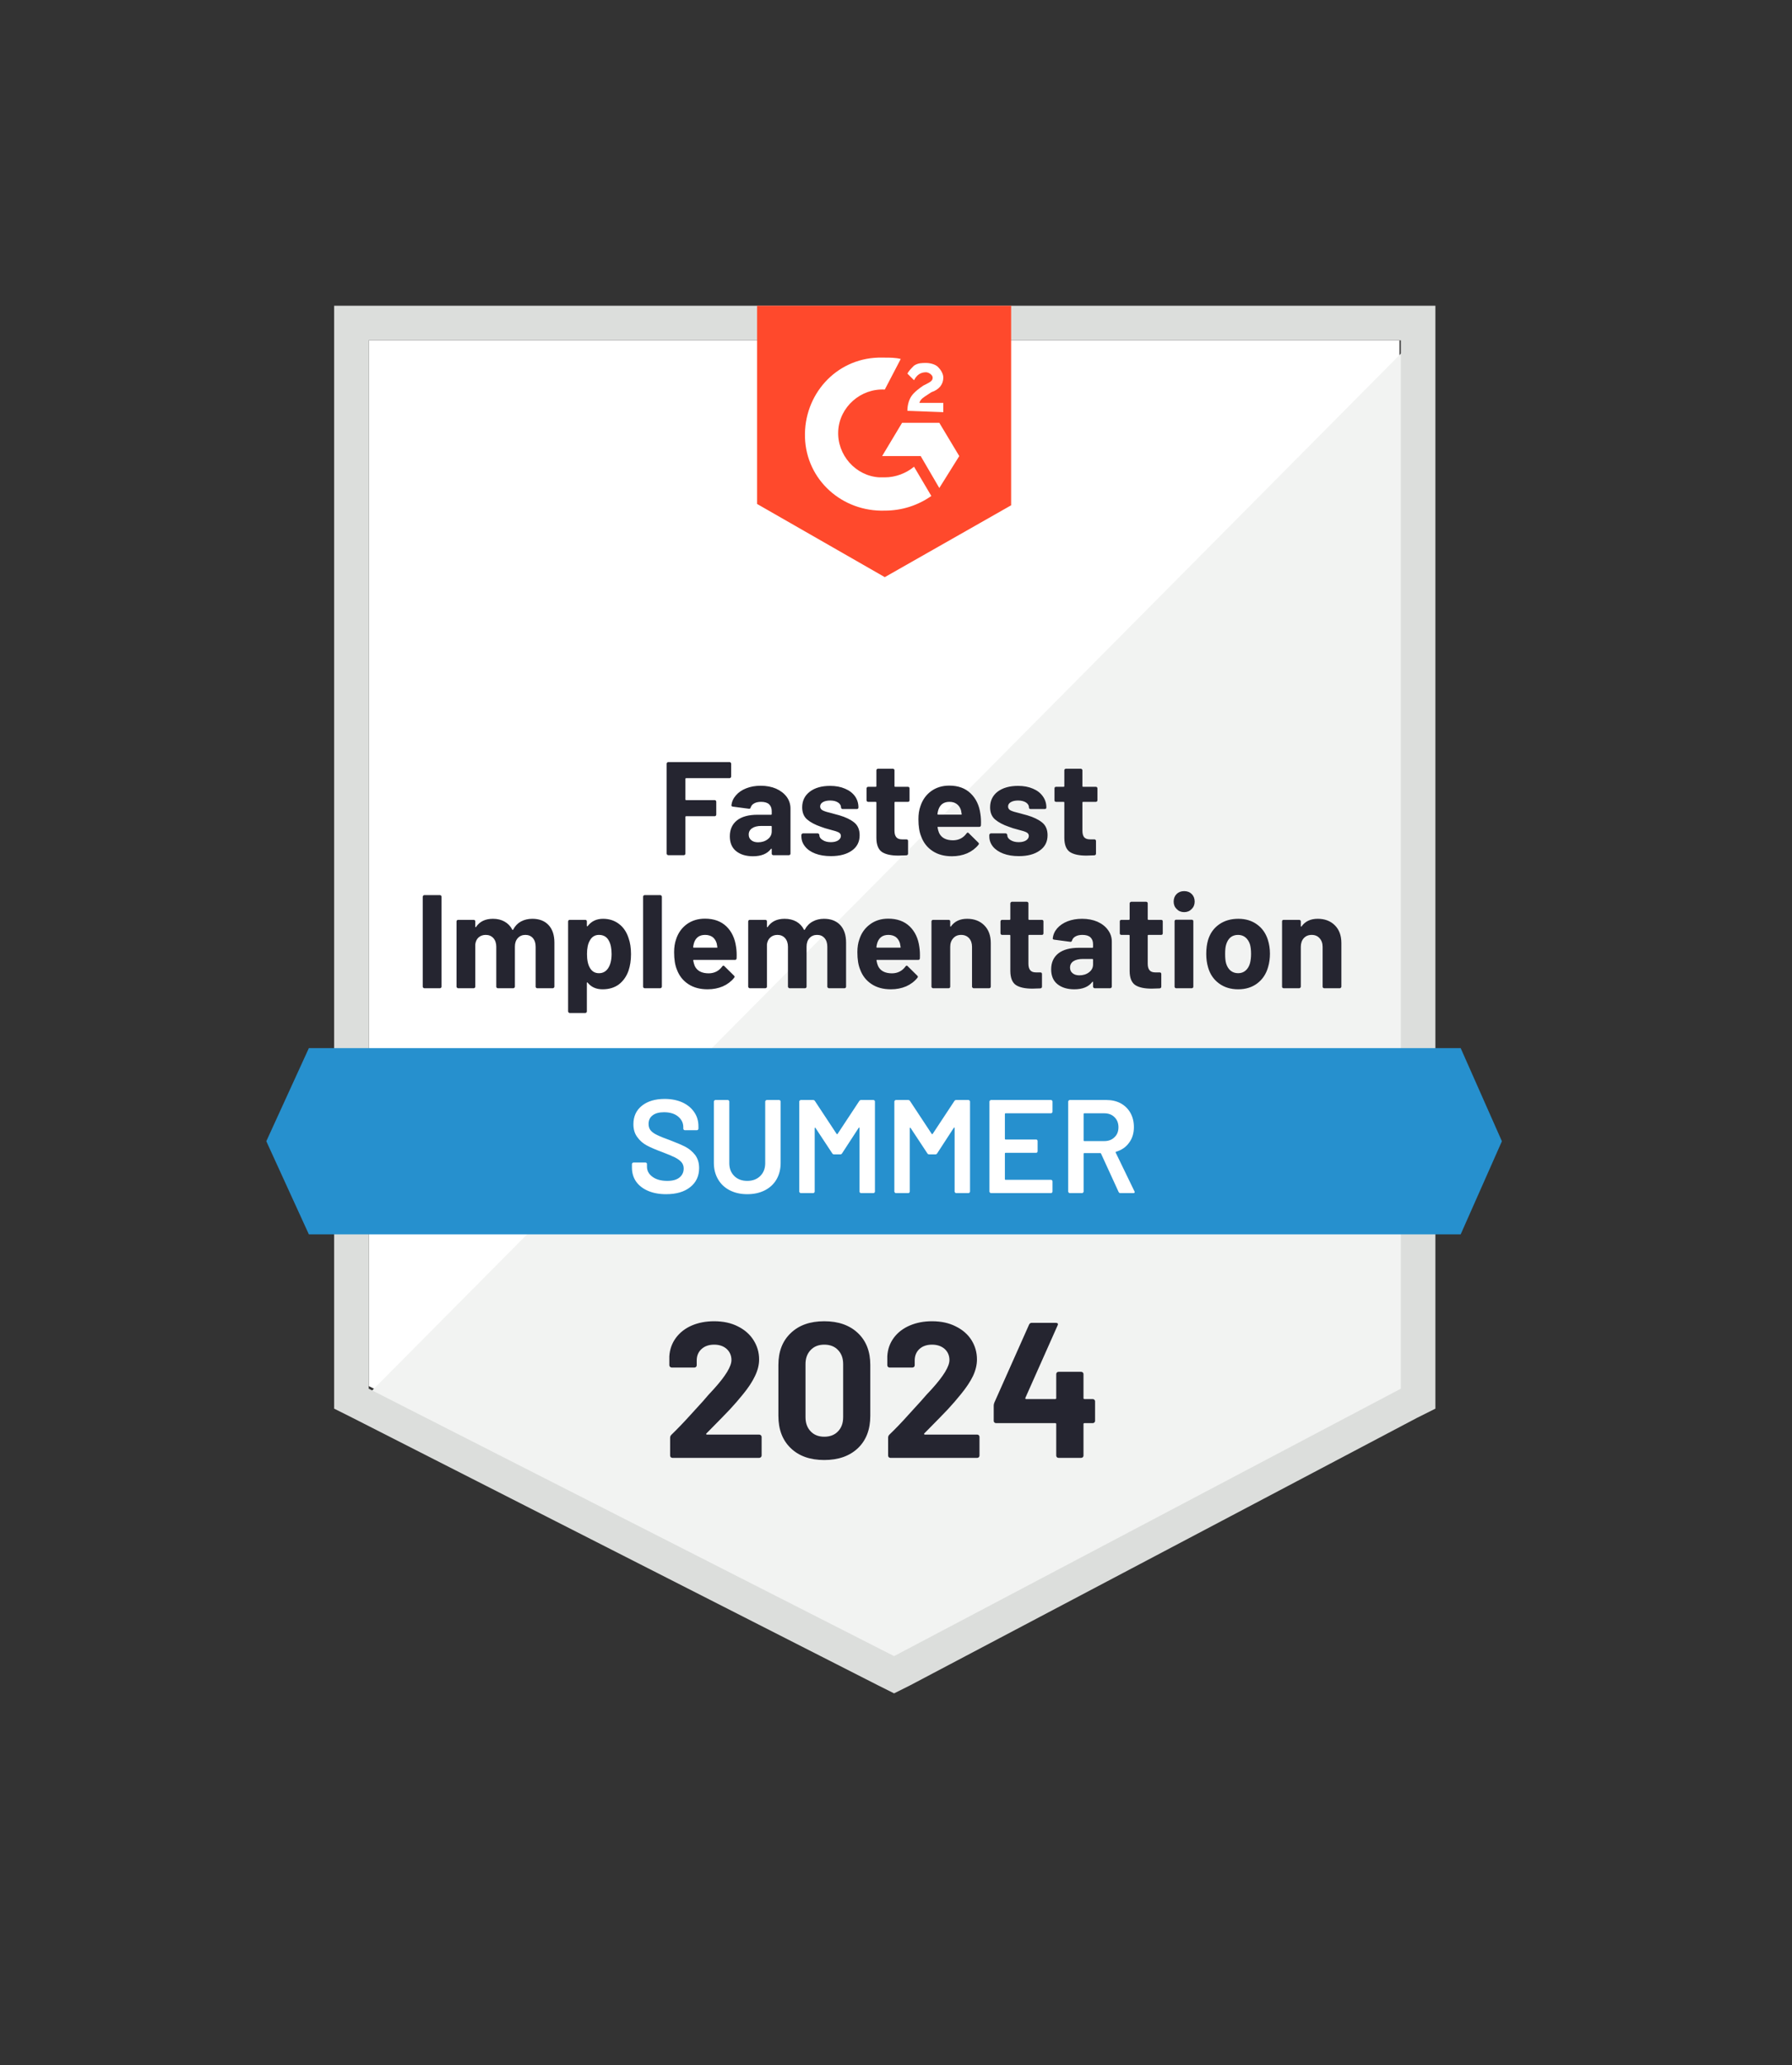
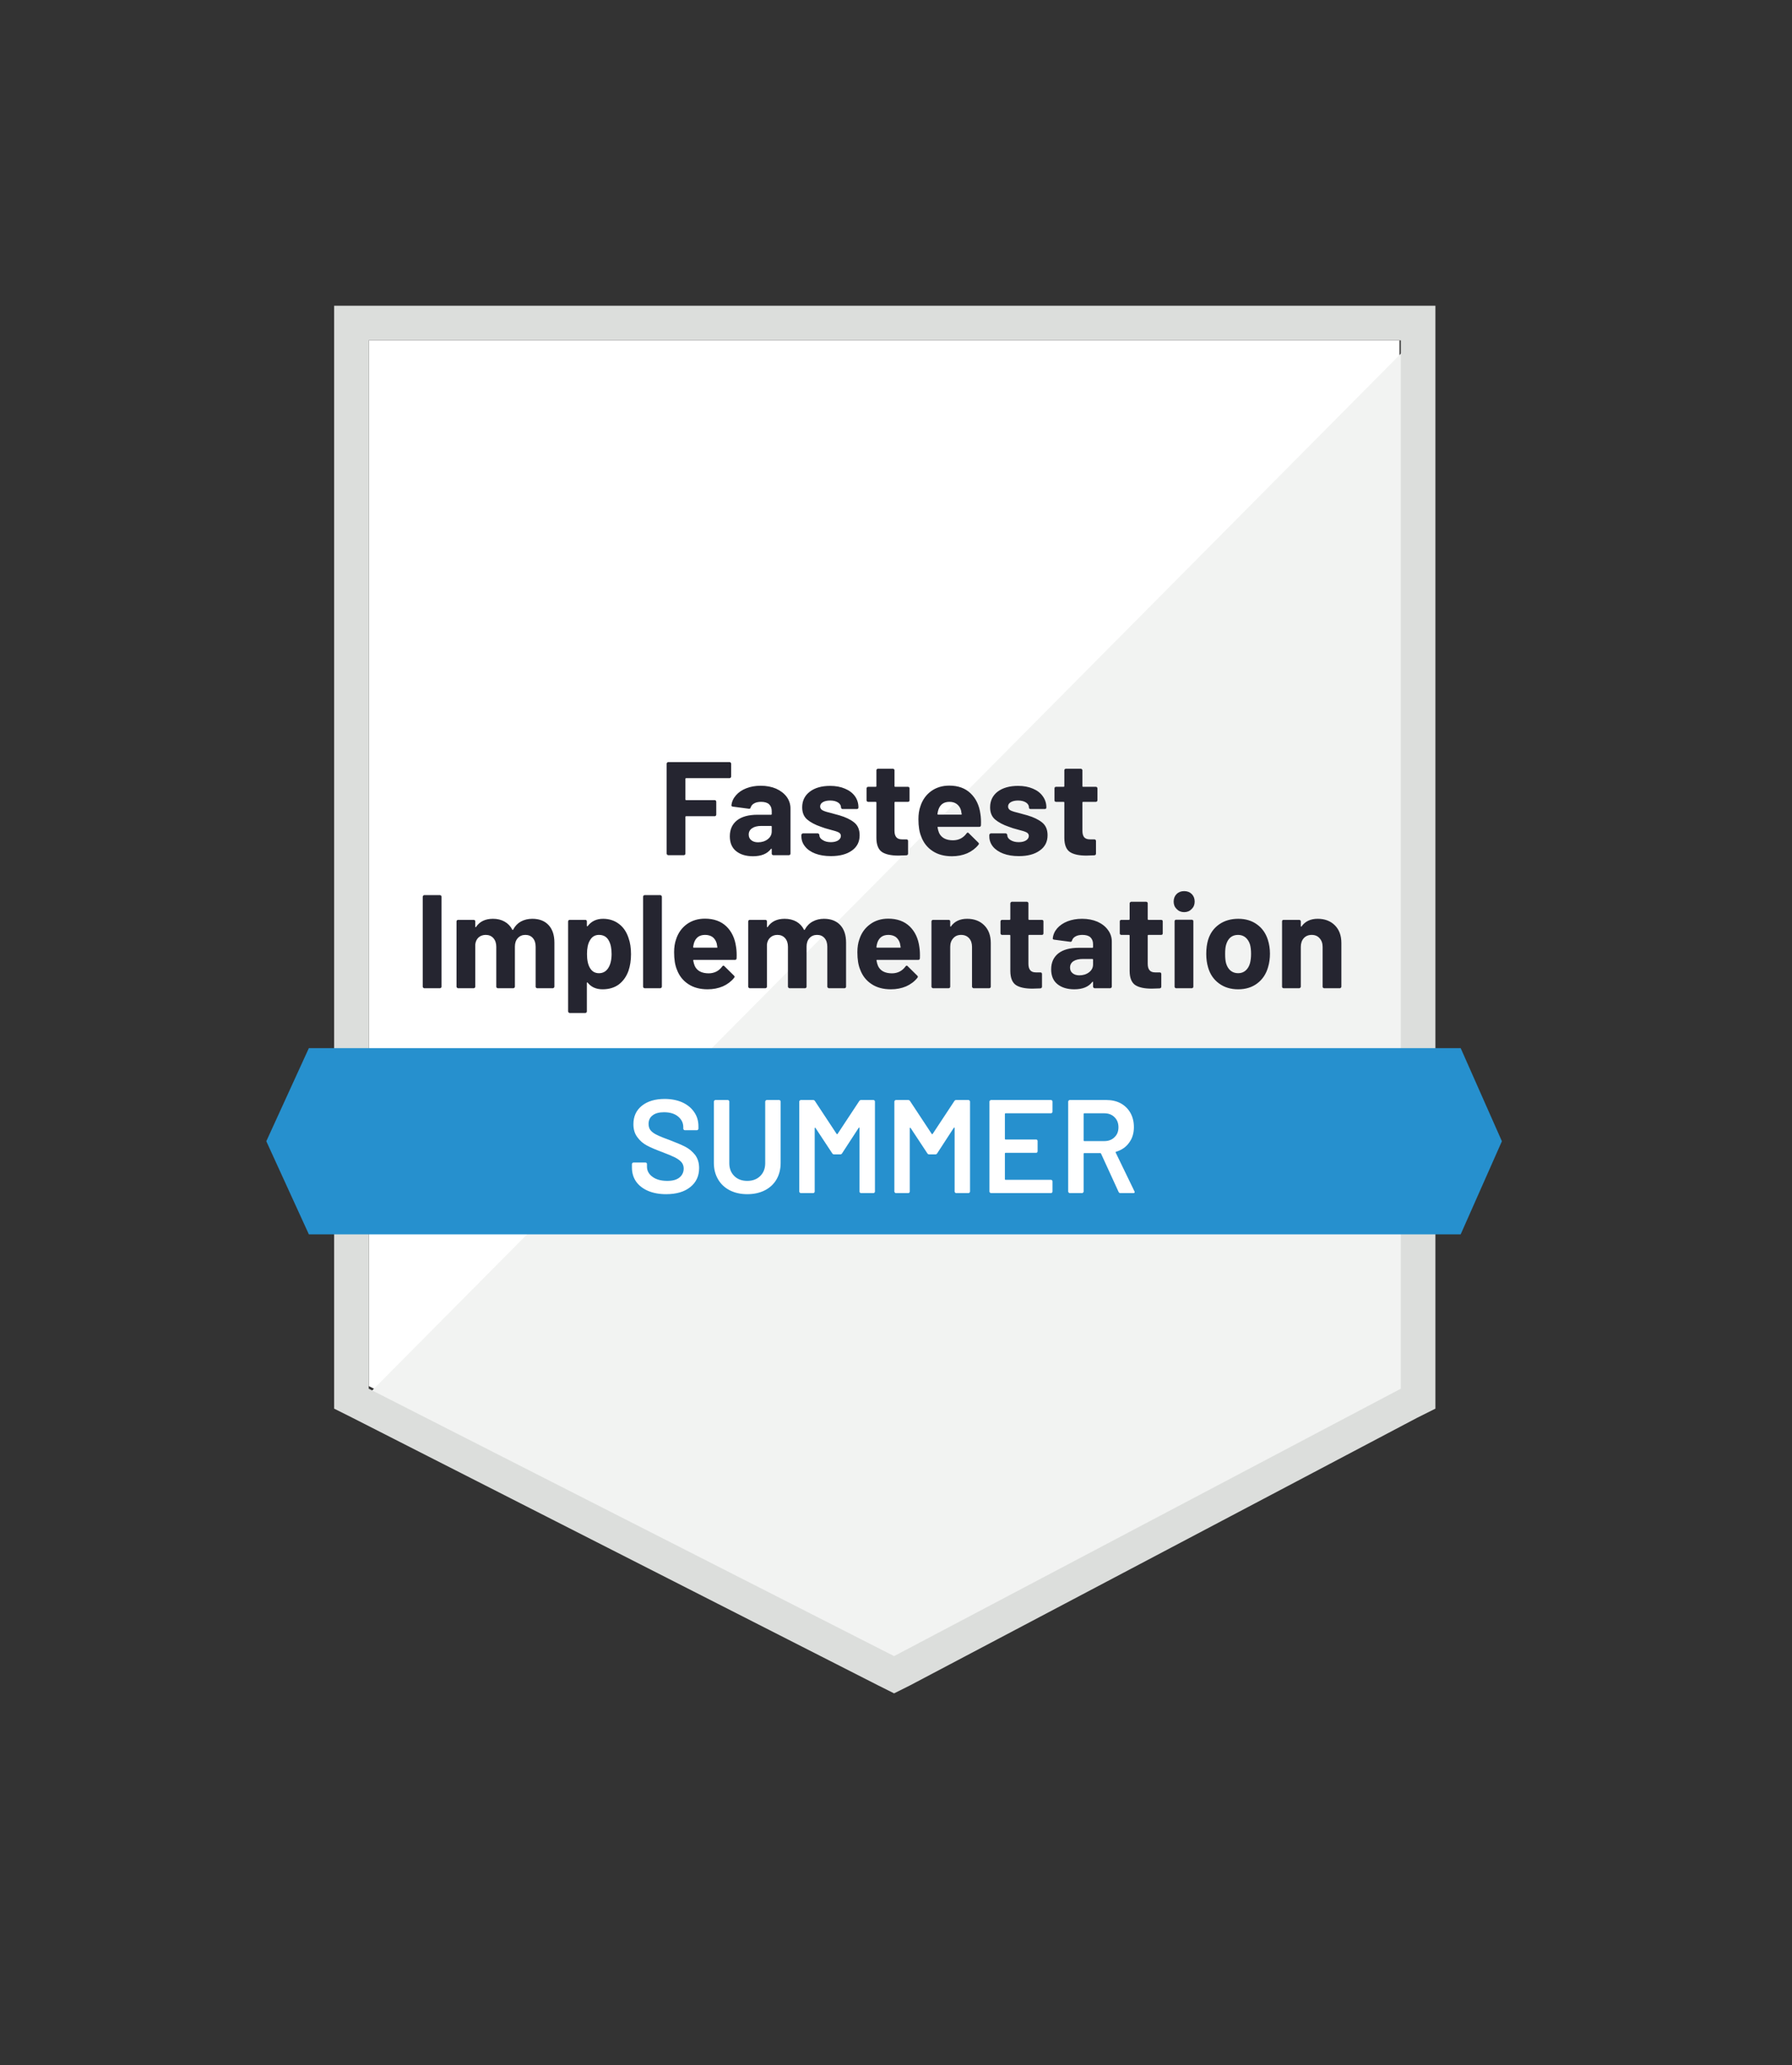
<svg xmlns="http://www.w3.org/2000/svg" width="217" height="250" viewBox="0 0 217 250" fill="none">
  <rect x="0" y="0" width="217" height="250" fill="#333333" stroke="none" />
  <path d="M44.652 167.79L108.269 200.163L169.471 167.79V41.2H44.652V167.79Z" fill="white" />
  <path d="M170.758 41.683L43.362 170.045L109.396 202.739L170.758 171.333V41.683Z" fill="#F2F3F2" />
  <path d="M40.463 83.397V170.528L42.718 171.656L106.336 204.028L108.268 204.995L110.201 204.028L171.564 171.656L173.818 170.528V37.012H40.463V83.397ZM44.651 168.112V41.2H169.631V168.112L108.268 200.485L44.651 168.112Z" fill="#DCDEDC" />
-   <path d="M107.142 43.293C107.786 43.293 108.43 43.293 109.074 43.455L107.142 47.159C104.243 46.998 101.666 49.252 101.505 52.152C101.344 55.051 103.598 57.627 106.497 57.788H107.142C108.43 57.788 109.719 57.305 110.685 56.5L112.779 60.043C111.168 61.171 109.235 61.815 107.142 61.815C101.988 61.976 97.639 58.111 97.478 52.957C97.317 47.803 101.183 43.455 106.336 43.293H107.142ZM113.745 51.185L116.161 55.212L113.745 59.077L111.49 55.212H106.82L109.235 51.185H113.745ZM109.88 49.736C109.88 49.092 110.041 48.447 110.363 47.964C110.685 47.481 111.329 46.998 111.812 46.676L112.134 46.515C112.779 46.192 112.94 46.031 112.94 45.709C112.94 45.387 112.457 45.065 112.134 45.065C111.49 45.065 111.007 45.387 110.685 46.031L109.88 45.226C110.041 44.904 110.363 44.582 110.685 44.26C111.168 43.938 111.651 43.938 112.134 43.938C112.618 43.938 113.262 44.099 113.584 44.421C113.906 44.743 114.228 45.226 114.228 45.709C114.228 46.515 113.745 47.159 112.779 47.481L112.295 47.803C111.812 48.125 111.49 48.286 111.329 48.769H114.228V49.897L109.88 49.736ZM107.142 69.868L122.442 61.171V37.012H91.68V61.01L107.142 69.868Z" fill="#FF492C" />
  <path d="M176.878 126.882H37.402L32.248 138.156L37.402 149.43H176.878L181.87 138.156L176.878 126.882Z" fill="#2690CE" />
  <path d="M51.383 119.634C51.33 119.634 51.287 119.613 51.254 119.57C51.211 119.537 51.19 119.494 51.19 119.441V108.553C51.19 108.5 51.211 108.457 51.254 108.425C51.287 108.382 51.33 108.36 51.383 108.36H53.268C53.321 108.36 53.37 108.382 53.413 108.425C53.445 108.457 53.461 108.5 53.461 108.553V119.441C53.461 119.494 53.445 119.537 53.413 119.57C53.37 119.613 53.321 119.634 53.268 119.634H51.383ZM64.461 111.227C65.299 111.227 65.954 111.479 66.426 111.984C66.898 112.489 67.135 113.197 67.135 114.11V119.441C67.135 119.494 67.113 119.537 67.07 119.57C67.038 119.613 66.995 119.634 66.941 119.634H65.057C65.003 119.634 64.955 119.613 64.912 119.57C64.88 119.537 64.864 119.494 64.864 119.441V114.609C64.864 114.169 64.751 113.82 64.525 113.562C64.3 113.305 63.999 113.176 63.623 113.176C63.248 113.176 62.942 113.305 62.706 113.562C62.469 113.82 62.351 114.163 62.351 114.593V119.441C62.351 119.494 62.33 119.537 62.287 119.57C62.255 119.613 62.212 119.634 62.158 119.634H60.29C60.236 119.634 60.188 119.613 60.145 119.57C60.112 119.537 60.096 119.494 60.096 119.441V114.609C60.096 114.18 59.978 113.831 59.742 113.562C59.506 113.305 59.2 113.176 58.824 113.176C58.48 113.176 58.191 113.278 57.954 113.482C57.729 113.686 57.595 113.97 57.552 114.335V119.441C57.552 119.494 57.536 119.537 57.503 119.57C57.46 119.613 57.412 119.634 57.358 119.634H55.474C55.42 119.634 55.377 119.613 55.345 119.57C55.302 119.537 55.281 119.494 55.281 119.441V111.549C55.281 111.495 55.302 111.447 55.345 111.404C55.377 111.372 55.42 111.356 55.474 111.356H57.358C57.412 111.356 57.46 111.372 57.503 111.404C57.536 111.447 57.552 111.495 57.552 111.549V112.177C57.552 112.209 57.562 112.231 57.584 112.242C57.605 112.252 57.627 112.242 57.648 112.209C58.089 111.554 58.77 111.227 59.694 111.227C60.231 111.227 60.698 111.34 61.095 111.565C61.503 111.791 61.814 112.113 62.029 112.531C62.061 112.596 62.099 112.596 62.142 112.531C62.378 112.091 62.695 111.764 63.092 111.549C63.5 111.334 63.956 111.227 64.461 111.227ZM76.121 113.578C76.315 114.126 76.411 114.77 76.411 115.511C76.411 116.252 76.309 116.923 76.105 117.524C75.859 118.211 75.472 118.759 74.946 119.167C74.409 119.564 73.749 119.763 72.965 119.763C72.192 119.763 71.591 119.494 71.161 118.958C71.139 118.925 71.118 118.915 71.097 118.925C71.075 118.936 71.064 118.958 71.064 118.99V122.436C71.064 122.49 71.048 122.533 71.016 122.565C70.973 122.608 70.925 122.63 70.871 122.63H68.987C68.933 122.63 68.89 122.608 68.858 122.565C68.815 122.533 68.793 122.49 68.793 122.436V111.549C68.793 111.495 68.815 111.447 68.858 111.404C68.89 111.372 68.933 111.356 68.987 111.356H70.871C70.925 111.356 70.973 111.372 71.016 111.404C71.048 111.447 71.064 111.495 71.064 111.549V112.08C71.064 112.113 71.075 112.129 71.097 112.129C71.118 112.14 71.139 112.134 71.161 112.113C71.612 111.522 72.235 111.227 73.029 111.227C73.77 111.227 74.414 111.436 74.962 111.855C75.499 112.263 75.885 112.837 76.121 113.578ZM73.657 117.186C73.926 116.767 74.06 116.198 74.06 115.479C74.06 114.802 73.947 114.265 73.722 113.868C73.475 113.407 73.078 113.176 72.53 113.176C72.036 113.176 71.666 113.407 71.419 113.868C71.193 114.255 71.081 114.797 71.081 115.495C71.081 116.214 71.199 116.773 71.435 117.17C71.682 117.599 72.047 117.814 72.53 117.814C73.013 117.814 73.389 117.605 73.657 117.186ZM78.07 119.634C78.017 119.634 77.968 119.613 77.925 119.57C77.893 119.537 77.877 119.494 77.877 119.441V108.553C77.877 108.5 77.893 108.457 77.925 108.425C77.968 108.382 78.017 108.36 78.07 108.36H79.955C80.008 108.36 80.051 108.382 80.084 108.425C80.126 108.457 80.148 108.5 80.148 108.553V119.441C80.148 119.494 80.126 119.537 80.084 119.57C80.051 119.613 80.008 119.634 79.955 119.634H78.07ZM89.135 114.641C89.199 115.049 89.221 115.506 89.199 116.01C89.189 116.139 89.119 116.204 88.99 116.204H84.013C83.949 116.204 83.927 116.23 83.949 116.284C83.981 116.499 84.04 116.714 84.126 116.928C84.405 117.53 84.974 117.83 85.833 117.83C86.52 117.819 87.063 117.54 87.46 116.993C87.503 116.928 87.551 116.896 87.605 116.896C87.637 116.896 87.675 116.918 87.718 116.961L88.877 118.104C88.931 118.158 88.958 118.206 88.958 118.249C88.958 118.27 88.936 118.313 88.893 118.378C88.539 118.818 88.083 119.162 87.524 119.409C86.966 119.645 86.354 119.763 85.688 119.763C84.765 119.763 83.987 119.554 83.353 119.135C82.709 118.716 82.247 118.131 81.968 117.379C81.742 116.842 81.63 116.139 81.63 115.269C81.63 114.679 81.71 114.158 81.871 113.707C82.118 112.945 82.548 112.338 83.16 111.887C83.782 111.436 84.518 111.211 85.366 111.211C86.44 111.211 87.304 111.522 87.959 112.145C88.603 112.768 88.995 113.6 89.135 114.641ZM85.382 113.176C84.706 113.176 84.26 113.492 84.046 114.126C84.003 114.266 83.965 114.437 83.933 114.641C83.933 114.695 83.96 114.722 84.013 114.722H86.8C86.864 114.722 86.885 114.695 86.864 114.641C86.81 114.33 86.784 114.18 86.784 114.19C86.687 113.868 86.52 113.616 86.284 113.433C86.037 113.262 85.737 113.176 85.382 113.176ZM99.781 111.227C100.618 111.227 101.273 111.479 101.746 111.984C102.218 112.489 102.454 113.197 102.454 114.11V119.441C102.454 119.494 102.438 119.537 102.406 119.57C102.363 119.613 102.315 119.634 102.261 119.634H100.377C100.323 119.634 100.28 119.613 100.248 119.57C100.205 119.537 100.183 119.494 100.183 119.441V114.609C100.183 114.169 100.071 113.82 99.845 113.562C99.62 113.305 99.319 113.176 98.943 113.176C98.567 113.176 98.261 113.305 98.025 113.562C97.789 113.82 97.671 114.163 97.671 114.593V119.441C97.671 119.494 97.655 119.537 97.623 119.57C97.58 119.613 97.531 119.634 97.478 119.634H95.609C95.556 119.634 95.513 119.613 95.481 119.57C95.438 119.537 95.416 119.494 95.416 119.441V114.609C95.416 114.18 95.298 113.831 95.062 113.562C94.826 113.305 94.52 113.176 94.144 113.176C93.8 113.176 93.516 113.278 93.29 113.482C93.054 113.686 92.914 113.97 92.871 114.335V119.441C92.871 119.494 92.855 119.537 92.823 119.57C92.78 119.613 92.732 119.634 92.678 119.634H90.794C90.74 119.634 90.697 119.613 90.665 119.57C90.622 119.537 90.601 119.494 90.601 119.441V111.549C90.601 111.495 90.622 111.447 90.665 111.404C90.697 111.372 90.74 111.356 90.794 111.356H92.678C92.732 111.356 92.78 111.372 92.823 111.404C92.855 111.447 92.871 111.495 92.871 111.549V112.177C92.871 112.209 92.882 112.231 92.904 112.242C92.925 112.252 92.947 112.242 92.968 112.209C93.408 111.554 94.09 111.227 95.013 111.227C95.55 111.227 96.023 111.34 96.431 111.565C96.828 111.791 97.134 112.113 97.349 112.531C97.381 112.596 97.419 112.596 97.462 112.531C97.698 112.091 98.02 111.764 98.428 111.549C98.825 111.334 99.276 111.227 99.781 111.227ZM111.329 114.641C111.393 115.049 111.414 115.506 111.393 116.01C111.382 116.139 111.312 116.204 111.184 116.204H106.207C106.143 116.204 106.121 116.23 106.143 116.284C106.175 116.499 106.234 116.714 106.32 116.928C106.599 117.53 107.168 117.83 108.027 117.83C108.714 117.819 109.256 117.54 109.654 116.993C109.697 116.928 109.745 116.896 109.799 116.896C109.831 116.896 109.868 116.918 109.911 116.961L111.071 118.104C111.125 118.158 111.151 118.206 111.151 118.249C111.151 118.27 111.13 118.313 111.087 118.378C110.733 118.818 110.276 119.162 109.718 119.409C109.16 119.645 108.548 119.763 107.882 119.763C106.959 119.763 106.18 119.554 105.547 119.135C104.902 118.716 104.441 118.131 104.162 117.379C103.936 116.842 103.823 116.139 103.823 115.269C103.823 114.679 103.904 114.158 104.065 113.707C104.312 112.945 104.747 112.338 105.369 111.887C105.981 111.436 106.712 111.211 107.56 111.211C108.634 111.211 109.498 111.522 110.153 112.145C110.797 112.768 111.189 113.6 111.329 114.641ZM107.576 113.176C106.9 113.176 106.454 113.492 106.239 114.126C106.196 114.266 106.159 114.437 106.126 114.641C106.126 114.695 106.153 114.722 106.207 114.722H108.993C109.058 114.722 109.079 114.695 109.058 114.641C109.004 114.33 108.977 114.18 108.977 114.19C108.881 113.868 108.714 113.616 108.478 113.433C108.231 113.262 107.93 113.176 107.576 113.176ZM117.111 111.227C117.969 111.227 118.662 111.49 119.188 112.016C119.714 112.542 119.977 113.256 119.977 114.158V119.441C119.977 119.494 119.961 119.537 119.929 119.57C119.886 119.613 119.838 119.634 119.784 119.634H117.9C117.846 119.634 117.803 119.613 117.771 119.57C117.728 119.537 117.706 119.494 117.706 119.441V114.625C117.706 114.196 117.588 113.847 117.352 113.578C117.105 113.31 116.783 113.176 116.386 113.176C115.988 113.176 115.672 113.31 115.436 113.578C115.189 113.847 115.065 114.196 115.065 114.625V119.441C115.065 119.494 115.049 119.537 115.017 119.57C114.974 119.613 114.926 119.634 114.872 119.634H112.987C112.934 119.634 112.891 119.613 112.859 119.57C112.816 119.537 112.794 119.494 112.794 119.441V111.549C112.794 111.495 112.816 111.447 112.859 111.404C112.891 111.372 112.934 111.356 112.987 111.356H114.872C114.926 111.356 114.974 111.372 115.017 111.404C115.049 111.447 115.065 111.495 115.065 111.549V112.113C115.065 112.145 115.076 112.166 115.097 112.177C115.119 112.188 115.135 112.182 115.146 112.161C115.586 111.538 116.241 111.227 117.111 111.227ZM126.355 112.982C126.355 113.036 126.339 113.084 126.307 113.127C126.264 113.16 126.216 113.176 126.162 113.176H124.616C124.562 113.176 124.535 113.203 124.535 113.256V116.671C124.535 117.025 124.61 117.288 124.761 117.46C124.9 117.632 125.131 117.717 125.453 117.717H125.985C126.038 117.717 126.087 117.734 126.13 117.766C126.162 117.809 126.178 117.857 126.178 117.911V119.441C126.178 119.559 126.114 119.629 125.985 119.65C125.534 119.672 125.212 119.682 125.018 119.682C124.127 119.682 123.462 119.537 123.021 119.248C122.581 118.947 122.356 118.389 122.345 117.573V113.256C122.345 113.203 122.318 113.176 122.264 113.176H121.346C121.293 113.176 121.25 113.16 121.217 113.127C121.175 113.084 121.153 113.036 121.153 112.982V111.549C121.153 111.495 121.175 111.447 121.217 111.404C121.25 111.372 121.293 111.356 121.346 111.356H122.264C122.318 111.356 122.345 111.329 122.345 111.275V109.359C122.345 109.305 122.366 109.262 122.409 109.23C122.441 109.187 122.484 109.165 122.538 109.165H124.342C124.396 109.165 124.444 109.187 124.487 109.23C124.519 109.262 124.535 109.305 124.535 109.359V111.275C124.535 111.329 124.562 111.356 124.616 111.356H126.162C126.216 111.356 126.264 111.372 126.307 111.404C126.339 111.447 126.355 111.495 126.355 111.549V112.982ZM131.026 111.227C131.724 111.227 132.346 111.345 132.894 111.581C133.442 111.828 133.866 112.161 134.166 112.58C134.478 112.999 134.633 113.466 134.633 113.981V119.441C134.633 119.494 134.612 119.537 134.569 119.57C134.537 119.613 134.494 119.634 134.44 119.634H132.556C132.502 119.634 132.459 119.613 132.427 119.57C132.384 119.537 132.363 119.494 132.363 119.441V118.909C132.363 118.877 132.352 118.856 132.33 118.845C132.309 118.834 132.287 118.845 132.266 118.877C131.815 119.468 131.09 119.763 130.092 119.763C129.254 119.763 128.578 119.559 128.062 119.151C127.547 118.743 127.289 118.142 127.289 117.347C127.289 116.52 127.579 115.876 128.159 115.414C128.739 114.963 129.566 114.738 130.639 114.738H132.282C132.336 114.738 132.363 114.711 132.363 114.657V114.303C132.363 113.949 132.255 113.67 132.04 113.466C131.826 113.272 131.504 113.176 131.074 113.176C130.741 113.176 130.467 113.235 130.253 113.353C130.027 113.471 129.882 113.637 129.818 113.852C129.786 113.97 129.716 114.024 129.609 114.013L127.66 113.755C127.531 113.734 127.472 113.686 127.483 113.611C127.526 113.16 127.703 112.752 128.014 112.387C128.336 112.021 128.755 111.737 129.27 111.533C129.796 111.329 130.382 111.227 131.026 111.227ZM130.704 118.072C131.165 118.072 131.557 117.948 131.879 117.701C132.202 117.454 132.363 117.138 132.363 116.751V116.171C132.363 116.118 132.336 116.091 132.282 116.091H131.122C130.639 116.091 130.258 116.182 129.979 116.365C129.711 116.547 129.576 116.805 129.576 117.138C129.576 117.428 129.678 117.653 129.882 117.814C130.086 117.986 130.36 118.072 130.704 118.072ZM140.802 112.982C140.802 113.036 140.786 113.084 140.754 113.127C140.711 113.16 140.662 113.176 140.609 113.176H139.063C139.009 113.176 138.982 113.203 138.982 113.256V116.671C138.982 117.025 139.057 117.288 139.208 117.46C139.347 117.632 139.578 117.717 139.9 117.717H140.432C140.485 117.717 140.534 117.734 140.577 117.766C140.609 117.809 140.625 117.857 140.625 117.911V119.441C140.625 119.559 140.56 119.629 140.432 119.65C139.981 119.672 139.658 119.682 139.465 119.682C138.574 119.682 137.908 119.537 137.468 119.248C137.028 118.947 136.802 118.389 136.792 117.573V113.256C136.792 113.203 136.765 113.176 136.711 113.176H135.793C135.739 113.176 135.691 113.16 135.648 113.127C135.616 113.084 135.6 113.036 135.6 112.982V111.549C135.6 111.495 135.616 111.447 135.648 111.404C135.691 111.372 135.739 111.356 135.793 111.356H136.711C136.765 111.356 136.792 111.329 136.792 111.275V109.359C136.792 109.305 136.813 109.262 136.856 109.23C136.888 109.187 136.931 109.165 136.985 109.165H138.789C138.842 109.165 138.891 109.187 138.934 109.23C138.966 109.262 138.982 109.305 138.982 109.359V111.275C138.982 111.329 139.009 111.356 139.063 111.356H140.609C140.662 111.356 140.711 111.372 140.754 111.404C140.786 111.447 140.802 111.495 140.802 111.549V112.982ZM143.395 110.422C143.03 110.422 142.729 110.298 142.493 110.051C142.246 109.815 142.123 109.514 142.123 109.149C142.123 108.773 142.241 108.467 142.477 108.231C142.713 107.995 143.019 107.877 143.395 107.877C143.771 107.877 144.077 107.995 144.313 108.231C144.549 108.467 144.667 108.773 144.667 109.149C144.667 109.514 144.544 109.815 144.297 110.051C144.061 110.298 143.76 110.422 143.395 110.422ZM142.429 119.634C142.375 119.634 142.327 119.613 142.284 119.57C142.251 119.537 142.235 119.494 142.235 119.441V111.533C142.235 111.479 142.251 111.431 142.284 111.388C142.327 111.356 142.375 111.34 142.429 111.34H144.313C144.367 111.34 144.415 111.356 144.458 111.388C144.49 111.431 144.506 111.479 144.506 111.533V119.441C144.506 119.494 144.49 119.537 144.458 119.57C144.415 119.613 144.367 119.634 144.313 119.634H142.429ZM149.934 119.763C149.032 119.763 148.259 119.527 147.615 119.054C146.97 118.582 146.53 117.938 146.294 117.122C146.144 116.617 146.069 116.069 146.069 115.479C146.069 114.845 146.144 114.276 146.294 113.772C146.541 112.977 146.987 112.354 147.631 111.903C148.275 111.452 149.048 111.227 149.95 111.227C150.83 111.227 151.582 111.452 152.205 111.903C152.828 112.344 153.268 112.961 153.525 113.755C153.697 114.292 153.783 114.856 153.783 115.447C153.783 116.026 153.708 116.569 153.558 117.073C153.321 117.911 152.881 118.571 152.237 119.054C151.604 119.527 150.836 119.763 149.934 119.763ZM149.934 117.814C150.288 117.814 150.589 117.707 150.836 117.492C151.083 117.277 151.26 116.982 151.367 116.606C151.453 116.263 151.496 115.887 151.496 115.479C151.496 115.028 151.453 114.647 151.367 114.335C151.249 113.97 151.067 113.686 150.82 113.482C150.573 113.278 150.272 113.176 149.918 113.176C149.553 113.176 149.247 113.278 149 113.482C148.764 113.686 148.592 113.97 148.484 114.335C148.398 114.593 148.356 114.974 148.356 115.479C148.356 115.962 148.393 116.338 148.468 116.606C148.576 116.982 148.753 117.277 149 117.492C149.257 117.707 149.569 117.814 149.934 117.814ZM159.565 111.227C160.424 111.227 161.117 111.49 161.643 112.016C162.169 112.542 162.432 113.256 162.432 114.158V119.441C162.432 119.494 162.41 119.537 162.367 119.57C162.335 119.613 162.292 119.634 162.239 119.634H160.354C160.301 119.634 160.252 119.613 160.209 119.57C160.177 119.537 160.161 119.494 160.161 119.441V114.625C160.161 114.196 160.038 113.847 159.791 113.578C159.554 113.31 159.238 113.176 158.84 113.176C158.443 113.176 158.121 113.31 157.874 113.578C157.638 113.847 157.52 114.196 157.52 114.625V119.441C157.52 119.494 157.498 119.537 157.455 119.57C157.423 119.613 157.38 119.634 157.326 119.634H155.442C155.388 119.634 155.34 119.613 155.297 119.57C155.265 119.537 155.249 119.494 155.249 119.441V111.549C155.249 111.495 155.265 111.447 155.297 111.404C155.34 111.372 155.388 111.356 155.442 111.356H157.326C157.38 111.356 157.423 111.372 157.455 111.404C157.498 111.447 157.52 111.495 157.52 111.549V112.113C157.52 112.145 157.53 112.166 157.552 112.177C157.573 112.188 157.589 112.182 157.6 112.161C158.04 111.538 158.695 111.227 159.565 111.227ZM88.539 94.01C88.539 94.064 88.518 94.106 88.475 94.139C88.442 94.182 88.399 94.203 88.346 94.203H83.079C83.025 94.203 82.999 94.23 82.999 94.284V96.78C82.999 96.834 83.025 96.861 83.079 96.861H86.542C86.596 96.861 86.639 96.877 86.671 96.909C86.714 96.952 86.735 97 86.735 97.054V98.616C86.735 98.67 86.714 98.718 86.671 98.761C86.639 98.793 86.596 98.809 86.542 98.809H83.079C83.025 98.809 82.999 98.836 82.999 98.89V103.335C82.999 103.389 82.983 103.432 82.95 103.464C82.907 103.507 82.859 103.528 82.805 103.528H80.921C80.867 103.528 80.824 103.507 80.792 103.464C80.749 103.432 80.728 103.389 80.728 103.335V92.448C80.728 92.394 80.749 92.351 80.792 92.319C80.824 92.276 80.867 92.254 80.921 92.254H88.346C88.399 92.254 88.442 92.276 88.475 92.319C88.518 92.351 88.539 92.394 88.539 92.448V94.01ZM92.115 95.121C92.812 95.121 93.435 95.239 93.983 95.475C94.53 95.722 94.96 96.055 95.271 96.474C95.572 96.893 95.722 97.36 95.722 97.875V103.335C95.722 103.389 95.706 103.432 95.674 103.464C95.631 103.507 95.583 103.528 95.529 103.528H93.644C93.591 103.528 93.543 103.507 93.5 103.464C93.467 103.432 93.451 103.389 93.451 103.335V102.804C93.451 102.771 93.441 102.75 93.419 102.739C93.398 102.728 93.376 102.739 93.355 102.771C92.904 103.362 92.179 103.657 91.18 103.657C90.343 103.657 89.666 103.453 89.151 103.045C88.636 102.637 88.378 102.036 88.378 101.241C88.378 100.415 88.668 99.77 89.248 99.309C89.828 98.858 90.654 98.632 91.728 98.632H93.371C93.424 98.632 93.451 98.605 93.451 98.552V98.197C93.451 97.843 93.344 97.564 93.129 97.36C92.914 97.167 92.592 97.07 92.163 97.07C91.83 97.07 91.556 97.129 91.341 97.247C91.116 97.365 90.971 97.532 90.907 97.746C90.874 97.865 90.805 97.918 90.697 97.907L88.748 97.65C88.62 97.628 88.561 97.58 88.571 97.505C88.614 97.054 88.797 96.646 89.119 96.281C89.43 95.916 89.849 95.631 90.375 95.427C90.891 95.223 91.47 95.121 92.115 95.121ZM91.792 101.966C92.254 101.966 92.646 101.843 92.968 101.596C93.29 101.349 93.451 101.032 93.451 100.645V100.066C93.451 100.012 93.424 99.985 93.371 99.985H92.211C91.728 99.985 91.352 100.076 91.084 100.259C90.805 100.441 90.665 100.699 90.665 101.032C90.665 101.322 90.767 101.547 90.971 101.708C91.175 101.88 91.449 101.966 91.792 101.966ZM100.618 103.641C99.899 103.641 99.271 103.539 98.734 103.335C98.197 103.131 97.784 102.847 97.494 102.482C97.193 102.116 97.043 101.703 97.043 101.241V101.08C97.043 101.027 97.064 100.984 97.107 100.951C97.139 100.909 97.182 100.887 97.236 100.887H99.024C99.078 100.887 99.121 100.909 99.153 100.951C99.196 100.984 99.217 101.027 99.217 101.08V101.096C99.217 101.333 99.351 101.531 99.62 101.692C99.877 101.864 100.205 101.95 100.602 101.95C100.967 101.95 101.263 101.88 101.488 101.741C101.713 101.59 101.826 101.408 101.826 101.193C101.826 101 101.73 100.855 101.536 100.758C101.343 100.662 101.026 100.56 100.586 100.452C100.081 100.323 99.684 100.2 99.394 100.082C98.707 99.846 98.159 99.556 97.751 99.212C97.344 98.868 97.139 98.375 97.139 97.73C97.139 96.936 97.451 96.302 98.074 95.83C98.686 95.368 99.502 95.137 100.522 95.137C101.209 95.137 101.81 95.25 102.325 95.475C102.841 95.69 103.244 95.996 103.533 96.394C103.813 96.791 103.952 97.242 103.952 97.746C103.952 97.8 103.936 97.848 103.904 97.891C103.861 97.924 103.813 97.94 103.759 97.94H102.036C101.982 97.94 101.939 97.924 101.907 97.891C101.864 97.848 101.842 97.8 101.842 97.746C101.842 97.51 101.724 97.312 101.488 97.15C101.241 96.99 100.919 96.909 100.522 96.909C100.167 96.909 99.877 96.973 99.652 97.102C99.427 97.231 99.314 97.408 99.314 97.634C99.314 97.848 99.427 98.01 99.652 98.117C99.867 98.224 100.232 98.337 100.747 98.455L101.15 98.568C101.3 98.6 101.461 98.643 101.633 98.697C102.395 98.922 102.997 99.212 103.437 99.566C103.877 99.921 104.097 100.436 104.097 101.113C104.097 101.907 103.786 102.524 103.163 102.965C102.529 103.416 101.681 103.641 100.618 103.641ZM110.137 96.877C110.137 96.93 110.121 96.979 110.088 97.022C110.045 97.054 109.997 97.07 109.943 97.07H108.397C108.344 97.07 108.317 97.097 108.317 97.15V100.565C108.317 100.919 108.392 101.182 108.542 101.354C108.682 101.526 108.913 101.612 109.235 101.612H109.766C109.82 101.612 109.868 101.628 109.911 101.66C109.943 101.703 109.96 101.751 109.96 101.805V103.335C109.96 103.453 109.895 103.523 109.766 103.544C109.315 103.566 108.993 103.577 108.8 103.577C107.909 103.577 107.243 103.432 106.803 103.142C106.363 102.841 106.137 102.283 106.126 101.467V97.15C106.126 97.097 106.1 97.07 106.046 97.07H105.128C105.074 97.07 105.031 97.054 104.999 97.022C104.956 96.979 104.935 96.93 104.935 96.877V95.443C104.935 95.39 104.956 95.341 104.999 95.298C105.031 95.266 105.074 95.25 105.128 95.25H106.046C106.1 95.25 106.126 95.223 106.126 95.169V93.253C106.126 93.199 106.143 93.156 106.175 93.124C106.218 93.081 106.266 93.06 106.32 93.06H108.124C108.177 93.06 108.226 93.081 108.268 93.124C108.301 93.156 108.317 93.199 108.317 93.253V95.169C108.317 95.223 108.344 95.25 108.397 95.25H109.943C109.997 95.25 110.045 95.266 110.088 95.298C110.121 95.341 110.137 95.39 110.137 95.443V96.877ZM118.721 98.536C118.786 98.944 118.807 99.4 118.786 99.905C118.775 100.033 118.705 100.098 118.576 100.098H113.599C113.535 100.098 113.514 100.125 113.535 100.178C113.567 100.393 113.626 100.608 113.712 100.823C113.991 101.424 114.56 101.725 115.419 101.725C116.107 101.714 116.649 101.435 117.046 100.887C117.089 100.823 117.137 100.79 117.191 100.79C117.223 100.79 117.261 100.812 117.304 100.855L118.463 101.998C118.517 102.052 118.544 102.1 118.544 102.143C118.544 102.165 118.522 102.208 118.479 102.272C118.125 102.712 117.669 103.056 117.111 103.303C116.552 103.539 115.94 103.657 115.274 103.657C114.351 103.657 113.573 103.448 112.939 103.029C112.295 102.61 111.833 102.025 111.554 101.274C111.329 100.737 111.216 100.033 111.216 99.164C111.216 98.573 111.296 98.052 111.457 97.602C111.704 96.839 112.134 96.233 112.746 95.781C113.369 95.331 114.104 95.105 114.952 95.105C116.026 95.105 116.885 95.416 117.529 96.039C118.184 96.662 118.581 97.494 118.721 98.536ZM114.968 97.07C114.292 97.07 113.846 97.387 113.632 98.02C113.589 98.16 113.551 98.332 113.519 98.536C113.519 98.589 113.546 98.616 113.599 98.616H116.386C116.45 98.616 116.472 98.589 116.45 98.536C116.396 98.224 116.37 98.074 116.37 98.085C116.273 97.763 116.101 97.51 115.854 97.328C115.618 97.156 115.323 97.07 114.968 97.07ZM123.376 103.641C122.656 103.641 122.028 103.539 121.491 103.335C120.954 103.131 120.536 102.847 120.235 102.482C119.945 102.116 119.8 101.703 119.8 101.241V101.08C119.8 101.027 119.822 100.984 119.865 100.951C119.897 100.909 119.94 100.887 119.993 100.887H121.781C121.835 100.887 121.878 100.909 121.91 100.951C121.953 100.984 121.974 101.027 121.974 101.08V101.096C121.974 101.333 122.103 101.531 122.361 101.692C122.629 101.864 122.962 101.95 123.36 101.95C123.725 101.95 124.02 101.88 124.245 101.741C124.471 101.59 124.584 101.408 124.584 101.193C124.584 101 124.487 100.855 124.294 100.758C124.1 100.662 123.784 100.56 123.343 100.452C122.839 100.323 122.441 100.2 122.152 100.082C121.464 99.846 120.917 99.556 120.509 99.212C120.101 98.868 119.897 98.375 119.897 97.73C119.897 96.936 120.203 96.302 120.815 95.83C121.438 95.368 122.259 95.137 123.279 95.137C123.966 95.137 124.567 95.25 125.083 95.475C125.598 95.69 125.995 95.996 126.275 96.394C126.565 96.791 126.709 97.242 126.709 97.746C126.709 97.8 126.693 97.848 126.661 97.891C126.618 97.924 126.57 97.94 126.516 97.94H124.793C124.739 97.94 124.691 97.924 124.648 97.891C124.616 97.848 124.6 97.8 124.6 97.746C124.6 97.51 124.482 97.312 124.245 97.15C123.998 96.99 123.676 96.909 123.279 96.909C122.925 96.909 122.635 96.973 122.409 97.102C122.184 97.231 122.071 97.408 122.071 97.634C122.071 97.848 122.178 98.01 122.393 98.117C122.619 98.224 122.989 98.337 123.504 98.455L123.907 98.568C124.057 98.6 124.218 98.643 124.39 98.697C125.153 98.922 125.754 99.212 126.194 99.566C126.634 99.921 126.854 100.436 126.854 101.113C126.854 101.907 126.538 102.524 125.904 102.965C125.281 103.416 124.439 103.641 123.376 103.641ZM132.894 96.877C132.894 96.93 132.873 96.979 132.83 97.022C132.797 97.054 132.755 97.07 132.701 97.07H131.155C131.101 97.07 131.074 97.097 131.074 97.15V100.565C131.074 100.919 131.144 101.182 131.284 101.354C131.434 101.526 131.67 101.612 131.992 101.612H132.524C132.577 101.612 132.62 101.628 132.653 101.66C132.695 101.703 132.717 101.751 132.717 101.805V103.335C132.717 103.453 132.652 103.523 132.524 103.544C132.073 103.566 131.751 103.577 131.557 103.577C130.666 103.577 130 103.432 129.56 103.142C129.12 102.841 128.895 102.283 128.884 101.467V97.15C128.884 97.097 128.857 97.07 128.803 97.07H127.885C127.832 97.07 127.783 97.054 127.74 97.022C127.708 96.979 127.692 96.93 127.692 96.877V95.443C127.692 95.39 127.708 95.341 127.74 95.298C127.783 95.266 127.832 95.25 127.885 95.25H128.803C128.857 95.25 128.884 95.223 128.884 95.169V93.253C128.884 93.199 128.9 93.156 128.932 93.124C128.975 93.081 129.023 93.06 129.077 93.06H130.881C130.935 93.06 130.978 93.081 131.01 93.124C131.053 93.156 131.074 93.199 131.074 93.253V95.169C131.074 95.223 131.101 95.25 131.155 95.25H132.701C132.755 95.25 132.797 95.266 132.83 95.298C132.873 95.341 132.894 95.39 132.894 95.443V96.877Z" fill="#252530" />
  <path d="M80.664 144.566C79.826 144.566 79.096 144.431 78.473 144.163C77.85 143.895 77.367 143.519 77.024 143.036C76.691 142.552 76.524 141.983 76.524 141.328V140.926C76.524 140.872 76.546 140.824 76.589 140.781C76.621 140.749 76.664 140.732 76.718 140.732H78.151C78.205 140.732 78.253 140.749 78.296 140.781C78.328 140.824 78.344 140.872 78.344 140.926V141.232C78.344 141.726 78.564 142.134 79.005 142.456C79.445 142.789 80.046 142.955 80.808 142.955C81.463 142.955 81.957 142.815 82.29 142.536C82.623 142.257 82.79 141.897 82.79 141.457C82.79 141.157 82.698 140.899 82.516 140.684C82.333 140.48 82.076 140.292 81.743 140.12C81.399 139.949 80.889 139.734 80.213 139.476C79.45 139.197 78.833 138.934 78.361 138.687C77.888 138.44 77.496 138.102 77.185 137.672C76.863 137.254 76.702 136.728 76.702 136.094C76.702 135.149 77.045 134.403 77.732 133.855C78.419 133.308 79.338 133.034 80.486 133.034C81.292 133.034 82.006 133.174 82.629 133.453C83.24 133.732 83.718 134.124 84.062 134.628C84.406 135.122 84.577 135.697 84.577 136.352V136.626C84.577 136.679 84.556 136.728 84.513 136.77C84.481 136.803 84.438 136.819 84.384 136.819H82.934C82.881 136.819 82.838 136.803 82.806 136.77C82.763 136.728 82.741 136.679 82.741 136.626V136.448C82.741 135.944 82.537 135.52 82.129 135.176C81.71 134.822 81.136 134.645 80.406 134.645C79.815 134.645 79.359 134.768 79.037 135.015C78.704 135.262 78.538 135.611 78.538 136.062C78.538 136.384 78.624 136.647 78.795 136.851C78.967 137.055 79.225 137.238 79.568 137.399C79.912 137.57 80.444 137.785 81.163 138.043C81.925 138.333 82.537 138.596 82.999 138.832C83.45 139.068 83.842 139.396 84.175 139.814C84.497 140.244 84.658 140.775 84.658 141.409C84.658 142.375 84.298 143.143 83.579 143.712C82.87 144.281 81.898 144.566 80.664 144.566ZM90.488 144.566C89.694 144.566 88.99 144.41 88.378 144.099C87.766 143.787 87.294 143.347 86.961 142.778C86.617 142.198 86.445 141.532 86.445 140.781V133.356C86.445 133.302 86.467 133.259 86.51 133.227C86.542 133.184 86.585 133.163 86.639 133.163H88.121C88.174 133.163 88.222 133.184 88.266 133.227C88.298 133.259 88.314 133.302 88.314 133.356V140.813C88.314 141.446 88.512 141.962 88.91 142.359C89.307 142.756 89.833 142.955 90.488 142.955C91.143 142.955 91.669 142.756 92.066 142.359C92.464 141.962 92.662 141.446 92.662 140.813V133.356C92.662 133.302 92.684 133.259 92.727 133.227C92.759 133.184 92.802 133.163 92.856 133.163H94.337C94.391 133.163 94.439 133.184 94.482 133.227C94.514 133.259 94.531 133.302 94.531 133.356V140.781C94.531 141.532 94.364 142.198 94.031 142.778C93.698 143.347 93.226 143.787 92.614 144.099C92.002 144.41 91.293 144.566 90.488 144.566ZM104.049 133.292C104.103 133.206 104.178 133.163 104.275 133.163H105.756C105.81 133.163 105.858 133.184 105.901 133.227C105.933 133.259 105.95 133.302 105.95 133.356V144.243C105.95 144.297 105.933 144.34 105.901 144.372C105.858 144.415 105.81 144.437 105.756 144.437H104.275C104.221 144.437 104.173 144.415 104.13 144.372C104.097 144.34 104.081 144.297 104.081 144.243V136.561C104.081 136.529 104.065 136.507 104.033 136.497C104.011 136.486 103.995 136.497 103.985 136.529L101.971 139.621C101.918 139.707 101.843 139.75 101.746 139.75H101.005C100.908 139.75 100.833 139.707 100.78 139.621L98.75 136.545C98.74 136.513 98.718 136.502 98.686 136.513C98.664 136.524 98.654 136.545 98.654 136.577V144.243C98.654 144.297 98.638 144.34 98.605 144.372C98.562 144.415 98.514 144.437 98.46 144.437H96.979C96.925 144.437 96.882 144.415 96.85 144.372C96.807 144.34 96.785 144.297 96.785 144.243V133.356C96.785 133.302 96.807 133.259 96.85 133.227C96.882 133.184 96.925 133.163 96.979 133.163H98.46C98.557 133.163 98.632 133.206 98.686 133.292L101.311 137.27C101.333 137.291 101.354 137.302 101.375 137.302C101.397 137.302 101.413 137.291 101.424 137.27L104.049 133.292ZM115.565 133.292C115.618 133.206 115.693 133.163 115.79 133.163H117.272C117.325 133.163 117.368 133.184 117.401 133.227C117.444 133.259 117.465 133.302 117.465 133.356V144.243C117.465 144.297 117.444 144.34 117.401 144.372C117.368 144.415 117.325 144.437 117.272 144.437H115.79C115.736 144.437 115.693 144.415 115.661 144.372C115.618 144.34 115.597 144.297 115.597 144.243V136.561C115.597 136.529 115.586 136.507 115.565 136.497C115.532 136.486 115.511 136.497 115.5 136.529L113.487 139.621C113.433 139.707 113.358 139.75 113.261 139.75H112.521C112.424 139.75 112.349 139.707 112.295 139.621L110.266 136.545C110.255 136.513 110.239 136.502 110.218 136.513C110.185 136.524 110.169 136.545 110.169 136.577V144.243C110.169 144.297 110.153 144.34 110.121 144.372C110.078 144.415 110.03 144.437 109.976 144.437H108.494C108.441 144.437 108.398 144.415 108.365 144.372C108.322 144.34 108.301 144.297 108.301 144.243V133.356C108.301 133.302 108.322 133.259 108.365 133.227C108.398 133.184 108.441 133.163 108.494 133.163H109.976C110.073 133.163 110.148 133.206 110.201 133.292L112.827 137.27C112.848 137.291 112.87 137.302 112.891 137.302C112.913 137.302 112.929 137.291 112.939 137.27L115.565 133.292ZM127.451 134.58C127.451 134.634 127.434 134.677 127.402 134.709C127.359 134.752 127.311 134.773 127.257 134.773H121.765C121.712 134.773 121.685 134.8 121.685 134.854V137.866C121.685 137.919 121.712 137.946 121.765 137.946H125.453C125.507 137.946 125.555 137.962 125.598 137.994C125.631 138.037 125.647 138.086 125.647 138.139V139.363C125.647 139.417 125.631 139.465 125.598 139.508C125.555 139.541 125.507 139.557 125.453 139.557H121.765C121.712 139.557 121.685 139.584 121.685 139.637V142.746C121.685 142.799 121.712 142.826 121.765 142.826H127.257C127.311 142.826 127.359 142.848 127.402 142.891C127.434 142.923 127.451 142.966 127.451 143.019V144.243C127.451 144.297 127.434 144.34 127.402 144.372C127.359 144.415 127.311 144.437 127.257 144.437H120.01C119.956 144.437 119.913 144.415 119.881 144.372C119.838 144.34 119.816 144.297 119.816 144.243V133.356C119.816 133.302 119.838 133.259 119.881 133.227C119.913 133.184 119.956 133.163 120.01 133.163H127.257C127.311 133.163 127.359 133.184 127.402 133.227C127.434 133.259 127.451 133.302 127.451 133.356V134.58ZM135.681 144.437C135.573 144.437 135.498 144.388 135.455 144.292L133.329 139.653C133.308 139.61 133.275 139.589 133.233 139.589H131.3C131.246 139.589 131.219 139.616 131.219 139.669V144.243C131.219 144.297 131.198 144.34 131.155 144.372C131.123 144.415 131.08 144.437 131.026 144.437H129.544C129.491 144.437 129.448 144.415 129.415 144.372C129.373 144.34 129.351 144.297 129.351 144.243V133.356C129.351 133.302 129.373 133.259 129.415 133.227C129.448 133.184 129.491 133.163 129.544 133.163H133.973C134.628 133.163 135.208 133.297 135.713 133.565C136.217 133.845 136.609 134.231 136.889 134.725C137.168 135.23 137.307 135.804 137.307 136.448C137.307 137.189 137.114 137.817 136.727 138.333C136.352 138.859 135.826 139.224 135.149 139.428C135.128 139.428 135.112 139.439 135.101 139.46C135.09 139.482 135.09 139.503 135.101 139.525L137.372 144.211C137.393 144.254 137.404 144.286 137.404 144.308C137.404 144.394 137.345 144.437 137.227 144.437H135.681ZM131.3 134.773C131.246 134.773 131.219 134.8 131.219 134.854V138.059C131.219 138.113 131.246 138.139 131.3 138.139H133.716C134.231 138.139 134.644 137.984 134.956 137.672C135.278 137.372 135.439 136.969 135.439 136.464C135.439 135.96 135.278 135.552 134.956 135.24C134.644 134.929 134.231 134.773 133.716 134.773H131.3Z" fill="white" />
-   <path d="M85.545 173.524C85.513 173.556 85.502 173.588 85.513 173.62C85.534 173.652 85.566 173.669 85.609 173.669H91.939C92.014 173.669 92.078 173.695 92.132 173.749C92.196 173.803 92.229 173.867 92.229 173.942V176.213C92.229 176.288 92.196 176.353 92.132 176.407C92.078 176.46 92.014 176.487 91.939 176.487H81.438C81.352 176.487 81.282 176.46 81.228 176.407C81.175 176.353 81.148 176.288 81.148 176.213V174.055C81.148 173.916 81.196 173.797 81.293 173.701C82.055 172.96 82.834 172.149 83.628 171.269C84.423 170.388 84.922 169.841 85.126 169.626C85.555 169.111 85.996 168.617 86.447 168.144C87.864 166.577 88.573 165.412 88.573 164.649C88.573 164.102 88.379 163.651 87.993 163.297C87.606 162.953 87.102 162.781 86.479 162.781C85.856 162.781 85.352 162.953 84.965 163.297C84.568 163.651 84.369 164.118 84.369 164.698V165.278C84.369 165.353 84.342 165.417 84.288 165.471C84.235 165.524 84.17 165.551 84.095 165.551H81.341C81.266 165.551 81.202 165.524 81.148 165.471C81.084 165.417 81.051 165.353 81.051 165.278V164.182C81.105 163.345 81.373 162.599 81.857 161.944C82.34 161.299 82.979 160.806 83.773 160.462C84.578 160.118 85.48 159.947 86.479 159.947C87.585 159.947 88.546 160.156 89.362 160.575C90.178 160.983 90.806 161.536 91.246 162.234C91.697 162.942 91.923 163.721 91.923 164.569C91.923 165.224 91.756 165.895 91.423 166.582C91.101 167.269 90.613 168.01 89.958 168.805C89.475 169.406 88.954 170.007 88.395 170.609C87.837 171.199 87.005 172.053 85.899 173.169L85.545 173.524ZM99.814 176.745C98.097 176.745 96.744 176.267 95.756 175.311C94.757 174.356 94.258 173.051 94.258 171.398V165.229C94.258 163.608 94.757 162.325 95.756 161.38C96.744 160.424 98.097 159.947 99.814 159.947C101.522 159.947 102.88 160.424 103.889 161.38C104.888 162.325 105.387 163.608 105.387 165.229V171.398C105.387 173.051 104.888 174.356 103.889 175.311C102.88 176.267 101.522 176.745 99.814 176.745ZM99.814 173.926C100.512 173.926 101.065 173.712 101.473 173.282C101.892 172.853 102.101 172.278 102.101 171.559V165.133C102.101 164.424 101.892 163.855 101.473 163.425C101.065 162.996 100.512 162.781 99.814 162.781C99.127 162.781 98.58 162.996 98.172 163.425C97.753 163.855 97.543 164.424 97.543 165.133V171.559C97.543 172.278 97.753 172.853 98.172 173.282C98.58 173.712 99.127 173.926 99.814 173.926ZM111.926 173.524C111.894 173.556 111.888 173.588 111.91 173.62C111.921 173.652 111.953 173.669 112.006 173.669H118.336C118.411 173.669 118.476 173.695 118.529 173.749C118.583 173.803 118.61 173.867 118.61 173.942V176.213C118.61 176.288 118.583 176.353 118.529 176.407C118.476 176.46 118.411 176.487 118.336 176.487H107.819C107.744 176.487 107.679 176.46 107.626 176.407C107.572 176.353 107.545 176.288 107.545 176.213V174.055C107.545 173.916 107.588 173.797 107.674 173.701C108.447 172.96 109.225 172.149 110.009 171.269C110.804 170.388 111.303 169.841 111.507 169.626C111.947 169.111 112.393 168.617 112.844 168.144C114.261 166.577 114.97 165.412 114.97 164.649C114.97 164.102 114.777 163.651 114.39 163.297C113.993 162.953 113.483 162.781 112.86 162.781C112.237 162.781 111.733 162.953 111.346 163.297C110.96 163.651 110.766 164.118 110.766 164.698V165.278C110.766 165.353 110.739 165.417 110.686 165.471C110.632 165.524 110.562 165.551 110.476 165.551H107.722C107.647 165.551 107.583 165.524 107.529 165.471C107.475 165.417 107.448 165.353 107.448 165.278V164.182C107.491 163.345 107.755 162.599 108.238 161.944C108.721 161.299 109.365 160.806 110.17 160.462C110.976 160.118 111.872 159.947 112.86 159.947C113.966 159.947 114.927 160.156 115.743 160.575C116.57 160.983 117.203 161.536 117.643 162.234C118.084 162.942 118.304 163.721 118.304 164.569C118.304 165.224 118.143 165.895 117.821 166.582C117.488 167.269 116.994 168.01 116.339 168.805C115.856 169.406 115.335 170.007 114.777 170.609C114.218 171.199 113.386 172.053 112.28 173.169L111.926 173.524ZM132.316 169.368C132.391 169.368 132.461 169.395 132.525 169.449C132.579 169.503 132.606 169.567 132.606 169.642V172.01C132.606 172.085 132.579 172.149 132.525 172.203C132.461 172.257 132.391 172.283 132.316 172.283H131.317C131.242 172.283 131.204 172.321 131.204 172.396V176.213C131.204 176.288 131.178 176.353 131.124 176.407C131.059 176.46 130.99 176.487 130.914 176.487H128.193C128.107 176.487 128.037 176.46 127.983 176.407C127.93 176.353 127.903 176.288 127.903 176.213V172.396C127.903 172.321 127.865 172.283 127.79 172.283H120.623C120.548 172.283 120.478 172.257 120.414 172.203C120.36 172.149 120.333 172.085 120.333 172.01V170.141C120.333 170.045 120.36 169.927 120.414 169.787L124.617 160.349C124.682 160.21 124.789 160.14 124.939 160.14H127.854C127.962 160.14 128.037 160.167 128.08 160.22C128.123 160.274 128.117 160.355 128.064 160.462L124.166 169.223C124.155 169.256 124.155 169.288 124.166 169.32C124.188 169.352 124.215 169.368 124.247 169.368H127.79C127.865 169.368 127.903 169.325 127.903 169.24V166.357C127.903 166.271 127.93 166.201 127.983 166.147C128.037 166.094 128.107 166.067 128.193 166.067H130.914C130.99 166.067 131.059 166.094 131.124 166.147C131.178 166.201 131.204 166.271 131.204 166.357V169.24C131.204 169.325 131.242 169.368 131.317 169.368H132.316Z" fill="#252530" />
</svg>